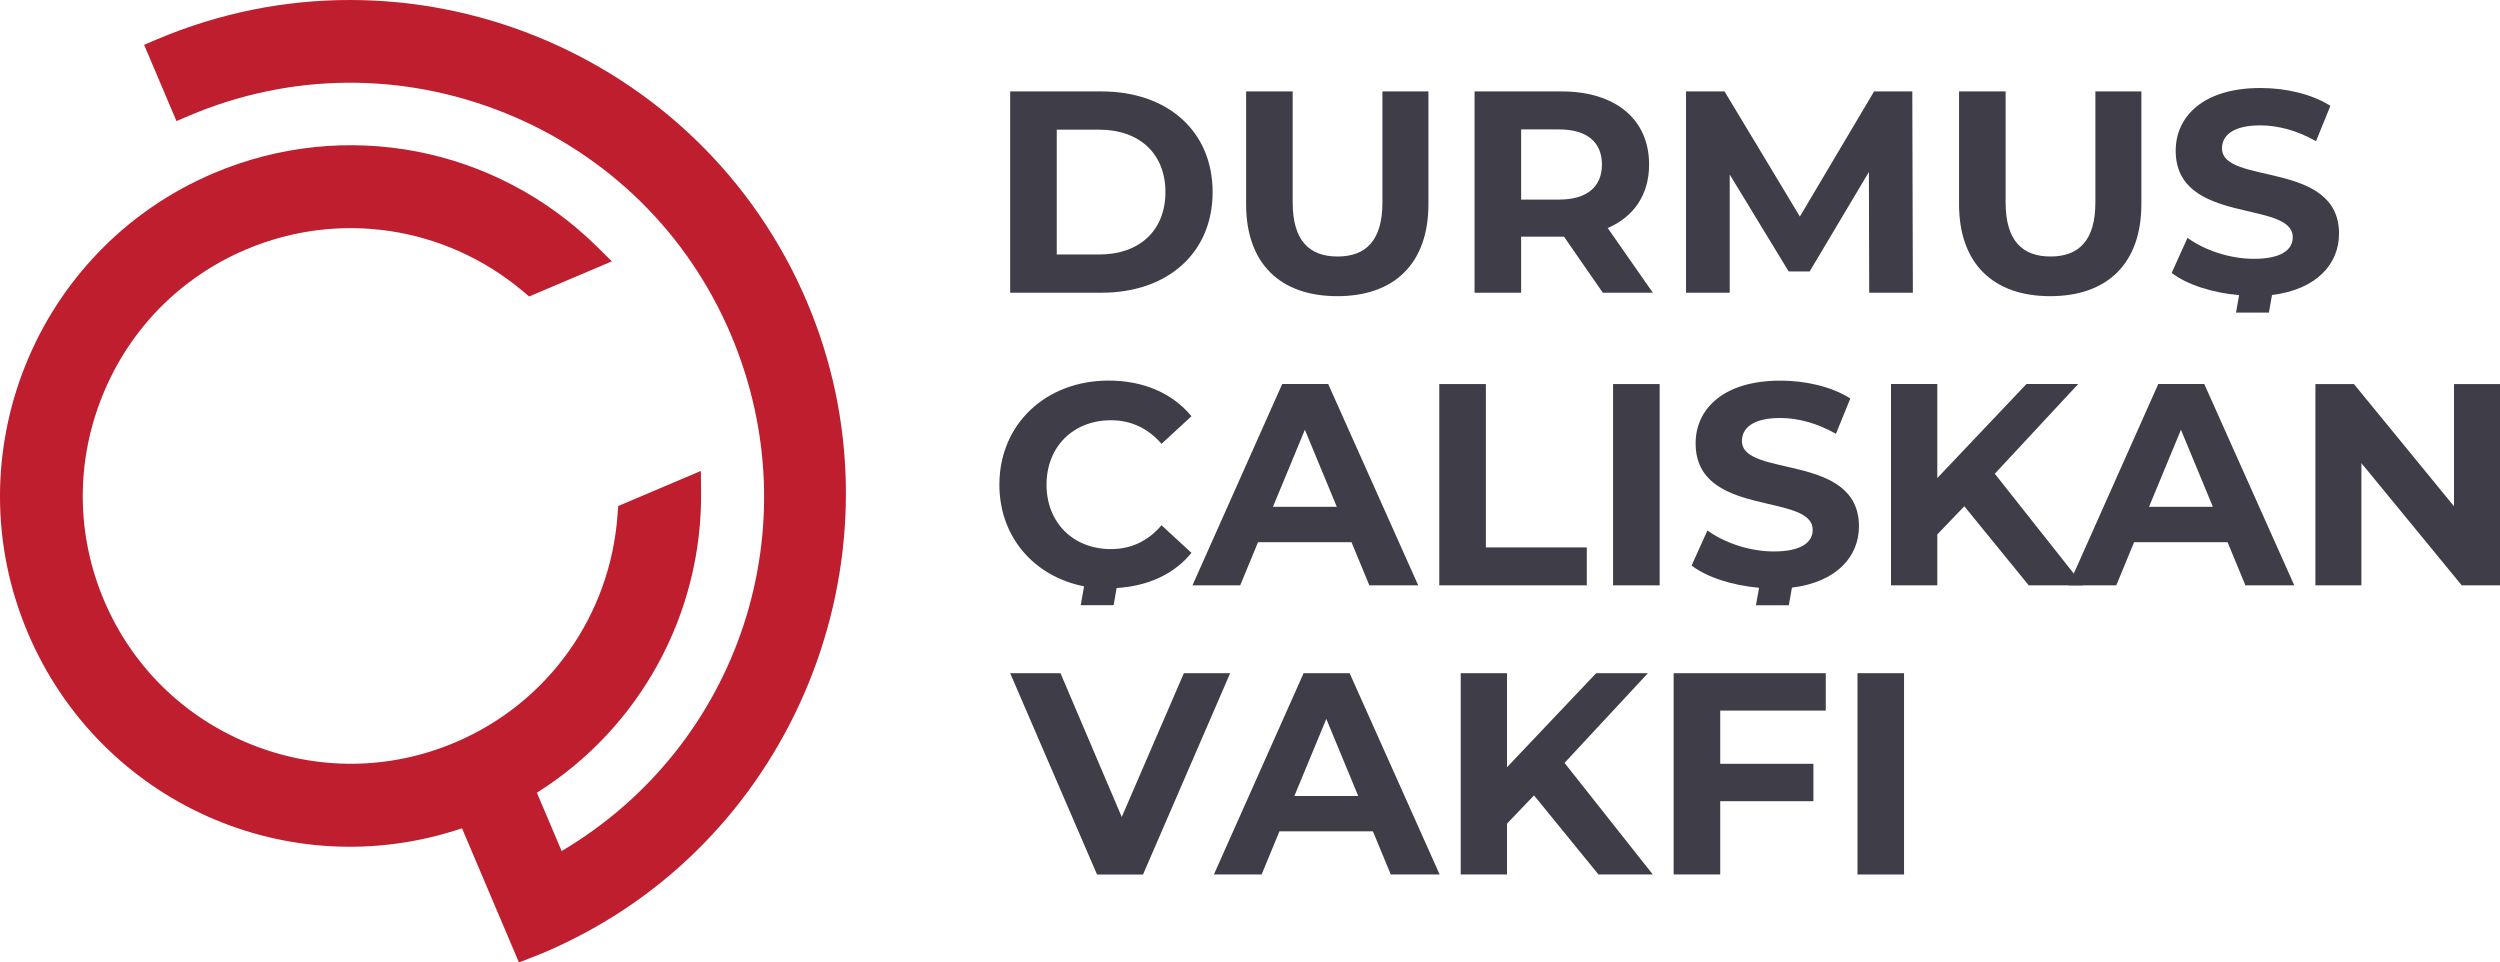
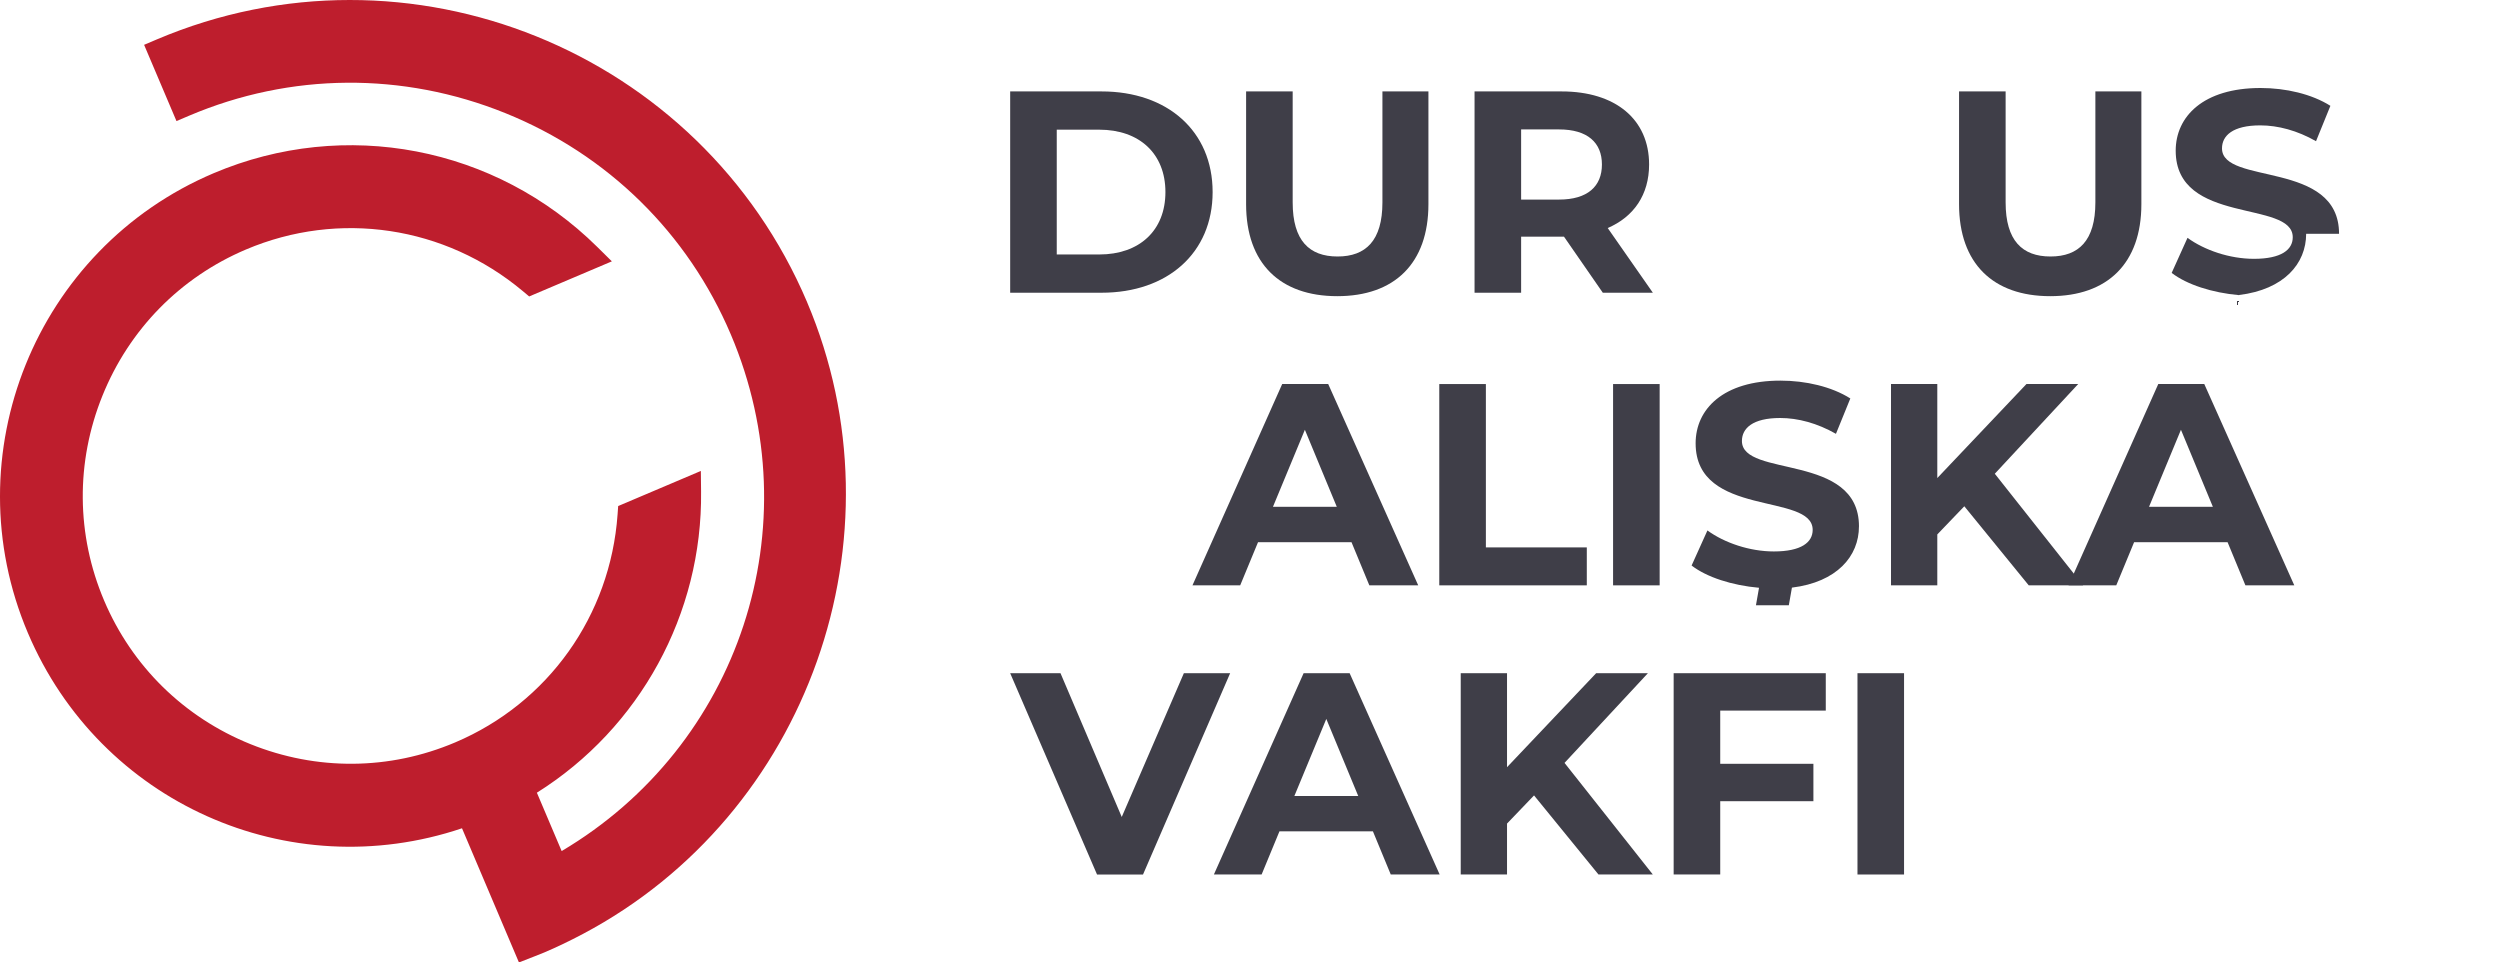
<svg xmlns="http://www.w3.org/2000/svg" id="Layer_1" data-name="Layer 1" viewBox="0 0 1000 384.99">
  <defs>
    <style>
      .cls-1 {
        fill: #be1e2d;
      }

      .cls-2 {
        fill: #3f3e48;
      }
    </style>
  </defs>
  <g>
    <path class="cls-2" d="M492.06,269.28l-34.85,80.52h-18.4l-34.74-80.52h20.13l24.5,57.51,24.85-57.51h18.52Z" />
    <path class="cls-2" d="M549.16,332.54h-37.38l-7.13,17.25h-19.09l35.89-80.52h18.4l36.01,80.52h-19.56l-7.13-17.25ZM543.29,318.39l-12.77-30.82-12.77,30.82h25.54Z" />
    <path class="cls-2" d="M613.62,318.16l-10.81,11.27v20.36h-18.52v-80.52h18.52v37.61l35.66-37.61h20.7l-33.36,35.89,35.31,44.63h-21.74l-25.77-31.63Z" />
    <path class="cls-2" d="M688.09,284.23v21.28h37.27v14.96h-37.27v29.33h-18.63v-80.52h60.85v14.95h-42.21Z" />
    <path class="cls-2" d="M742.99,269.28h18.63v80.52h-18.63v-80.52Z" />
    <path class="cls-2" d="M404.07,36.57h36.58c26.34,0,44.4,15.88,44.4,40.26s-18.06,40.26-44.4,40.26h-36.58V36.57ZM439.72,101.79c15.99,0,26.45-9.54,26.45-24.96s-10.47-24.96-26.45-24.96h-17.02v49.92h17.02Z" />
    <path class="cls-2" d="M498.44,81.66v-45.09h18.63v44.4c0,15.3,6.67,21.63,17.95,21.63s17.95-6.33,17.95-21.63v-44.4h18.4v45.09c0,23.7-13.57,36.81-36.46,36.81s-36.47-13.11-36.47-36.81Z" />
    <path class="cls-2" d="M641.12,117.09l-15.53-22.43h-17.14v22.43h-18.63V36.57h34.85c21.51,0,34.97,11.16,34.97,29.22,0,12.08-6.1,20.93-16.56,25.42l18.06,25.88h-20.01ZM623.63,51.76h-15.18v28.07h15.18c11.39,0,17.14-5.29,17.14-14.03s-5.75-14.03-17.14-14.03Z" />
-     <path class="cls-2" d="M747.68,117.09l-.12-48.31-23.69,39.8h-8.4l-23.58-38.76v47.27h-17.48V36.57h15.41l30.13,50.04,29.68-50.04h15.29l.23,80.52h-17.48Z" />
    <path class="cls-2" d="M783.62,81.66v-45.09h18.63v44.4c0,15.3,6.67,21.63,17.95,21.63s17.95-6.33,17.95-21.63v-44.4h18.4v45.09c0,23.7-13.57,36.81-36.46,36.81s-36.47-13.11-36.47-36.81Z" />
-     <path class="cls-2" d="M935.62,93.51c0-29.56-46.82-19.33-46.82-34.16,0-5.06,4.26-9.2,15.3-9.2,7.13,0,14.84,2.07,22.31,6.33l5.75-14.15c-7.47-4.72-17.83-7.13-27.95-7.13-22.89,0-33.93,11.39-33.93,25.08,0,29.91,46.82,19.56,46.82,34.62,0,4.95-4.49,8.63-15.53,8.63-9.67,0-19.79-3.45-26.57-8.4l-6.33,14.03c6.04,4.68,16.24,7.96,26.97,8.9l-1.23,6.99h13.15l1.24-7.05c18.01-2.21,26.81-12.56,26.81-24.49Z" />
+     <path class="cls-2" d="M935.62,93.51c0-29.56-46.82-19.33-46.82-34.16,0-5.06,4.26-9.2,15.3-9.2,7.13,0,14.84,2.07,22.31,6.33l5.75-14.15c-7.47-4.72-17.83-7.13-27.95-7.13-22.89,0-33.93,11.39-33.93,25.08,0,29.91,46.82,19.56,46.82,34.62,0,4.95-4.49,8.63-15.53,8.63-9.67,0-19.79-3.45-26.57-8.4l-6.33,14.03c6.04,4.68,16.24,7.96,26.97,8.9l-1.23,6.99l1.24-7.05c18.01-2.21,26.81-12.56,26.81-24.49Z" />
    <path class="cls-2" d="M540.59,216.88h-37.38l-7.13,17.25h-19.09l35.89-80.52h18.4l36,80.52h-19.55l-7.13-17.25ZM534.72,202.73l-12.77-30.82-12.77,30.82h25.54Z" />
    <path class="cls-2" d="M575.72,153.62h18.63v65.34h40.37v15.18h-59.01v-80.52Z" />
    <path class="cls-2" d="M645.23,153.62h18.63v80.52h-18.63v-80.52Z" />
    <path class="cls-2" d="M785.73,202.5l-10.81,11.27v20.36h-18.52v-80.52h18.52v37.61l35.66-37.61h20.7l-33.36,35.89,35.31,44.63h-21.74l-25.77-31.63Z" />
    <path class="cls-2" d="M891.02,216.88h-37.38l-7.13,17.25h-19.09l35.89-80.52h18.4l36,80.52h-19.55l-7.13-17.25ZM885.15,202.73l-12.77-30.82-12.77,30.82h25.54Z" />
-     <path class="cls-2" d="M1000,153.62v80.52h-15.3l-40.14-48.89v48.89h-18.4v-80.52h15.41l40.03,48.89v-48.89h18.4Z" />
    <path class="cls-2" d="M743.59,210.56c0-29.56-46.82-19.33-46.82-34.16,0-5.06,4.26-9.2,15.3-9.2,7.13,0,14.84,2.07,22.31,6.33l5.75-14.15c-7.47-4.72-17.83-7.13-27.95-7.13-22.89,0-33.93,11.39-33.93,25.08,0,29.91,46.82,19.56,46.82,34.62,0,4.95-4.49,8.63-15.53,8.63-9.67,0-19.79-3.45-26.57-8.4l-6.33,14.03c6.04,4.68,16.24,7.96,26.97,8.9l-1.23,6.99h13.15l1.24-7.05c18.01-2.21,26.81-12.56,26.81-24.49Z" />
-     <path class="cls-2" d="M464.62,210.09c-5.4,6.33-12.19,9.55-20.24,9.55-15.07,0-25.77-10.58-25.77-25.77s10.7-25.77,25.77-25.77c8.05,0,14.84,3.22,20.24,9.43l11.97-11.04c-7.59-9.2-19.21-14.26-33.13-14.26-25.08,0-43.71,17.37-43.71,41.64,0,20.99,13.96,36.76,33.87,40.66l-1.33,7.56h13.15l1.21-6.88c12.5-.76,22.97-5.52,29.93-14.07l-11.97-11.04Z" />
  </g>
  <path class="cls-1" d="M322.84,120.86C280.1,20.18,163.41-26.97,62.72,15.77l-5.08,2.16,12.95,30.5,5.08-2.16c40.56-17.22,85.46-17.58,126.44-1.03,40.97,16.55,73.02,48.01,90.23,88.57,32.6,76.79,3.48,164.48-67.68,206.61l-9.91-23.34c41.18-25.83,66.23-71.54,65.68-120.46l-.09-8.24-33.07,14.04-.24,3.37c-2.88,40.46-27.76,75.39-64.95,91.17-26.29,11.16-55.39,11.4-81.95.67-26.55-10.73-47.32-31.11-58.48-57.4-11.16-26.29-11.4-55.39-.67-81.95,10.73-26.56,31.11-47.32,57.4-58.48,37.19-15.78,79.6-9.42,110.7,16.61l2.59,2.17,33.07-14.04-5.86-5.79c-40.69-40.19-100.91-51.75-153.44-29.46C14.26,99.5-19.07,181.99,11.15,253.17c28.83,67.91,104.34,101.49,173.65,78.14l22.78,53.67,6.51-2.55c1.22-.47,2.44-.94,3.65-1.46,4.97-2.11,10.03-4.54,15.49-7.43,90.12-47.77,129.47-158.76,89.6-252.69Z" />
</svg>